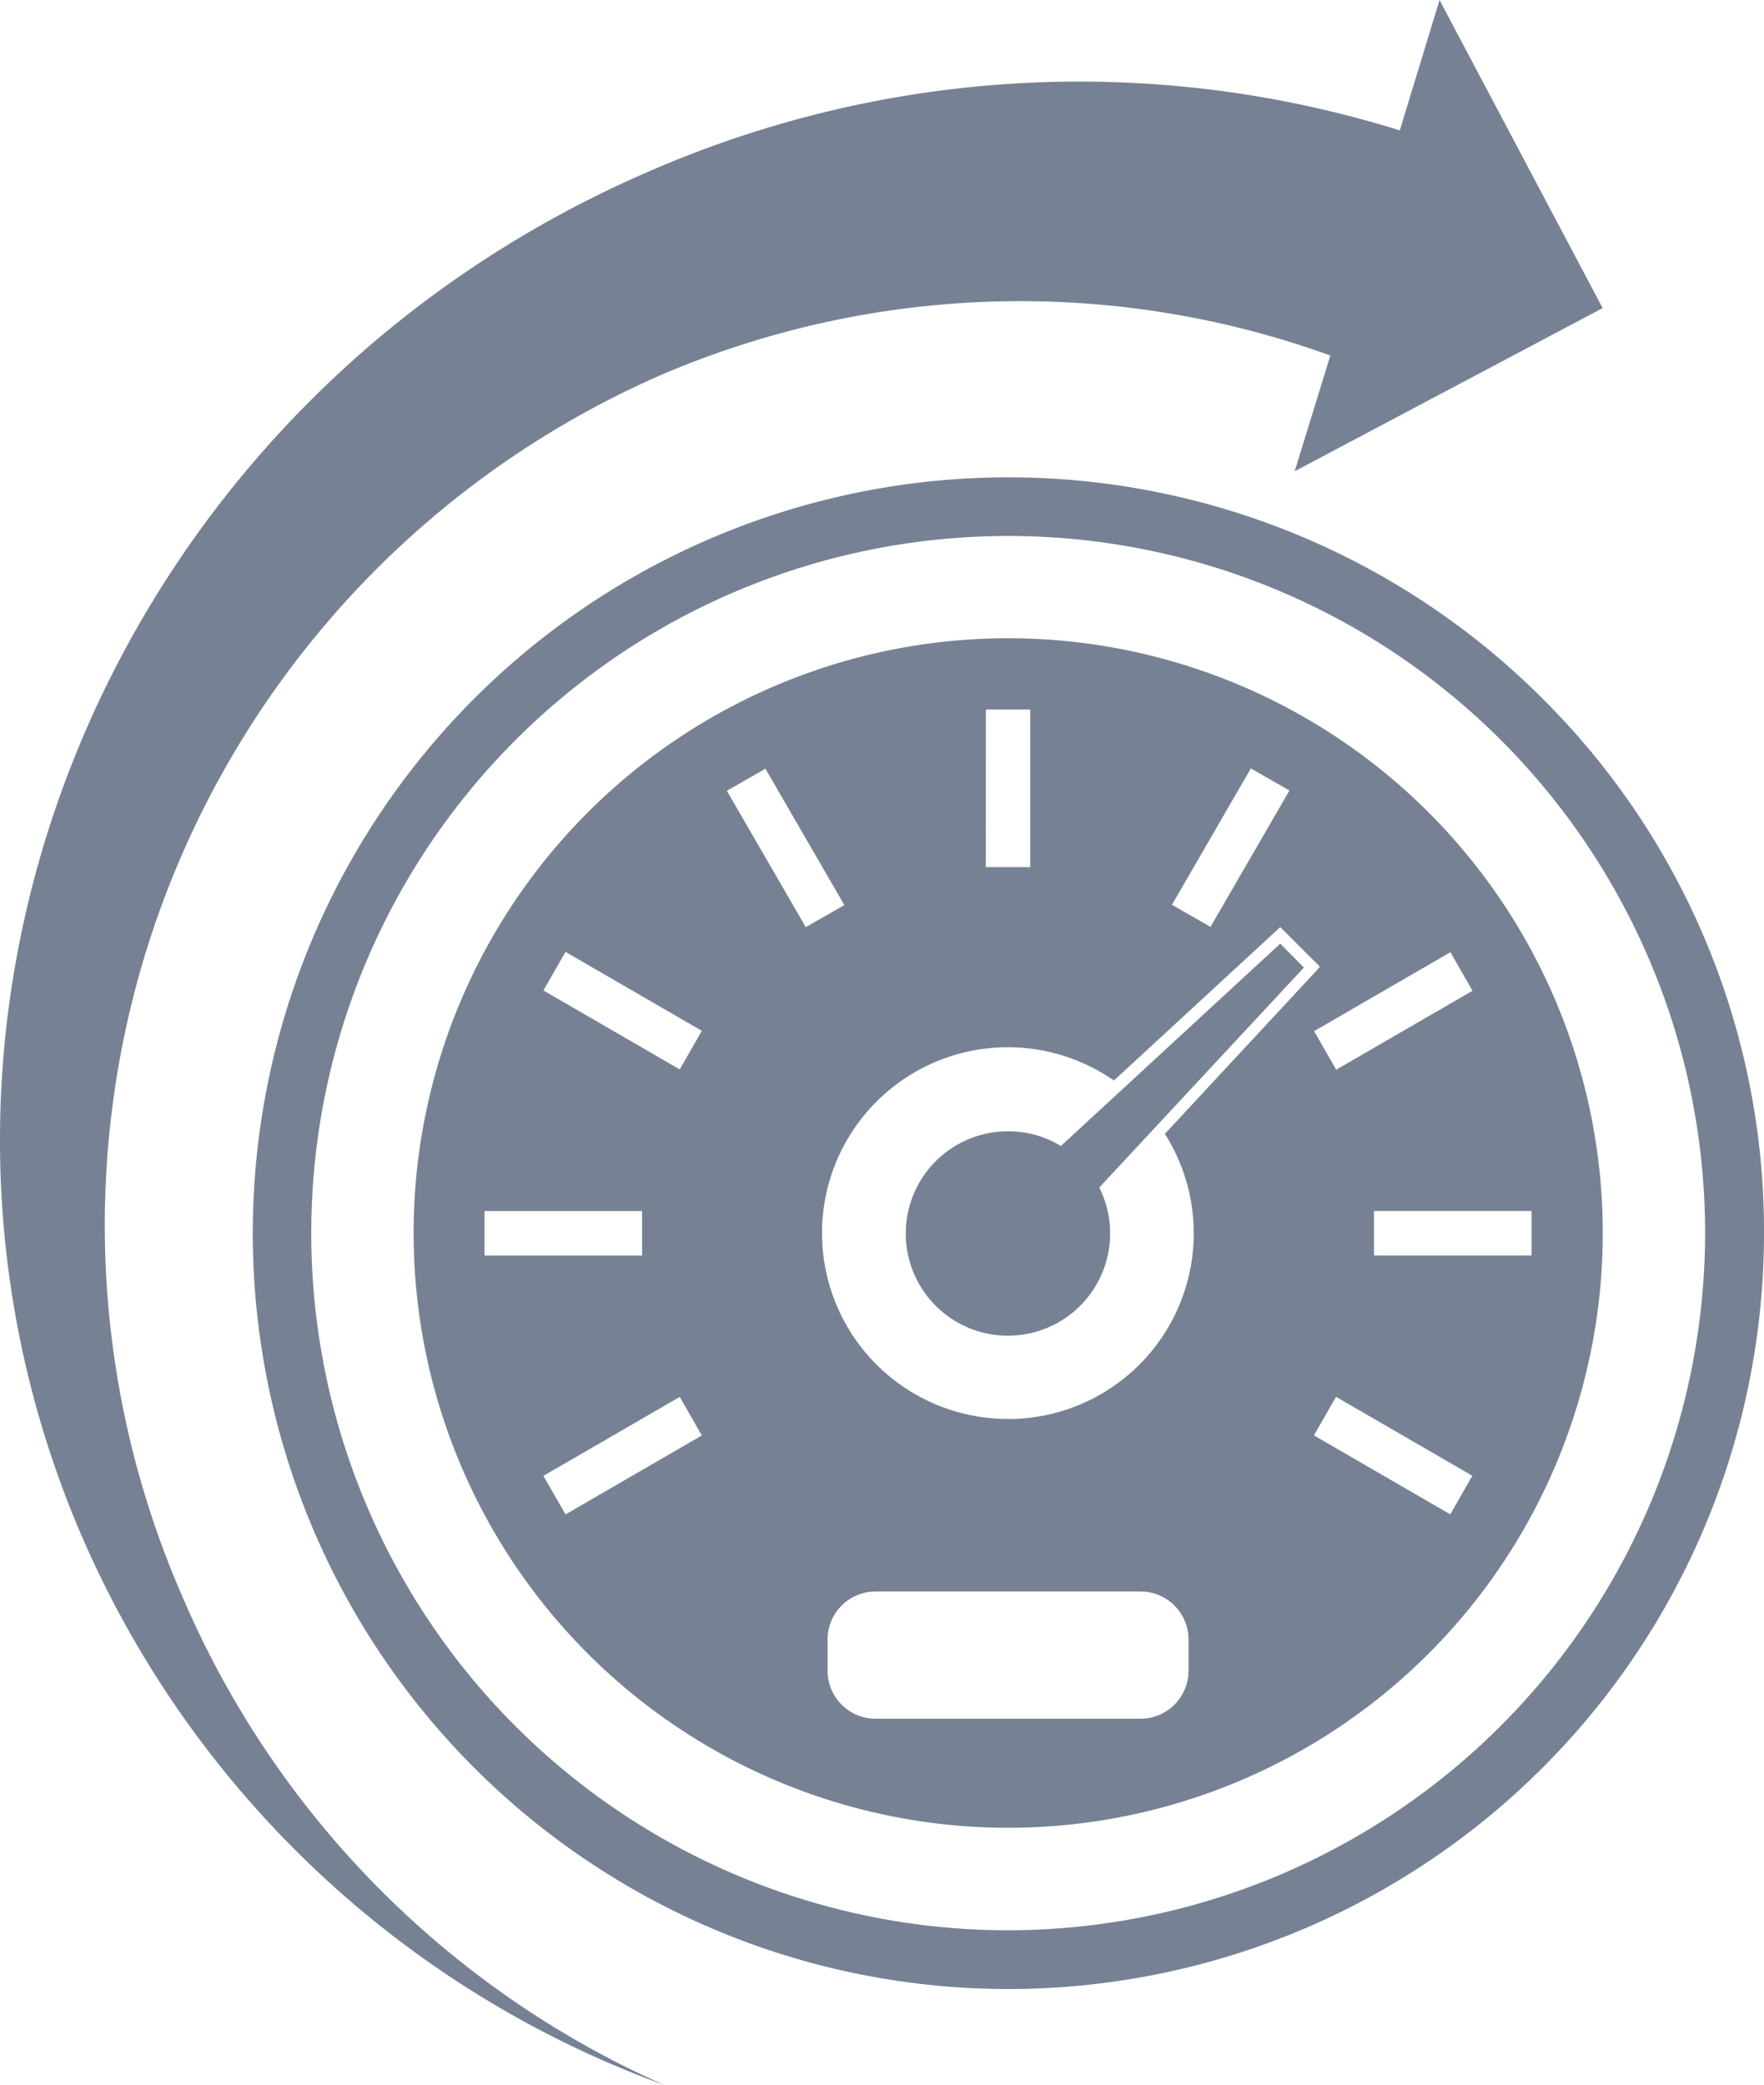
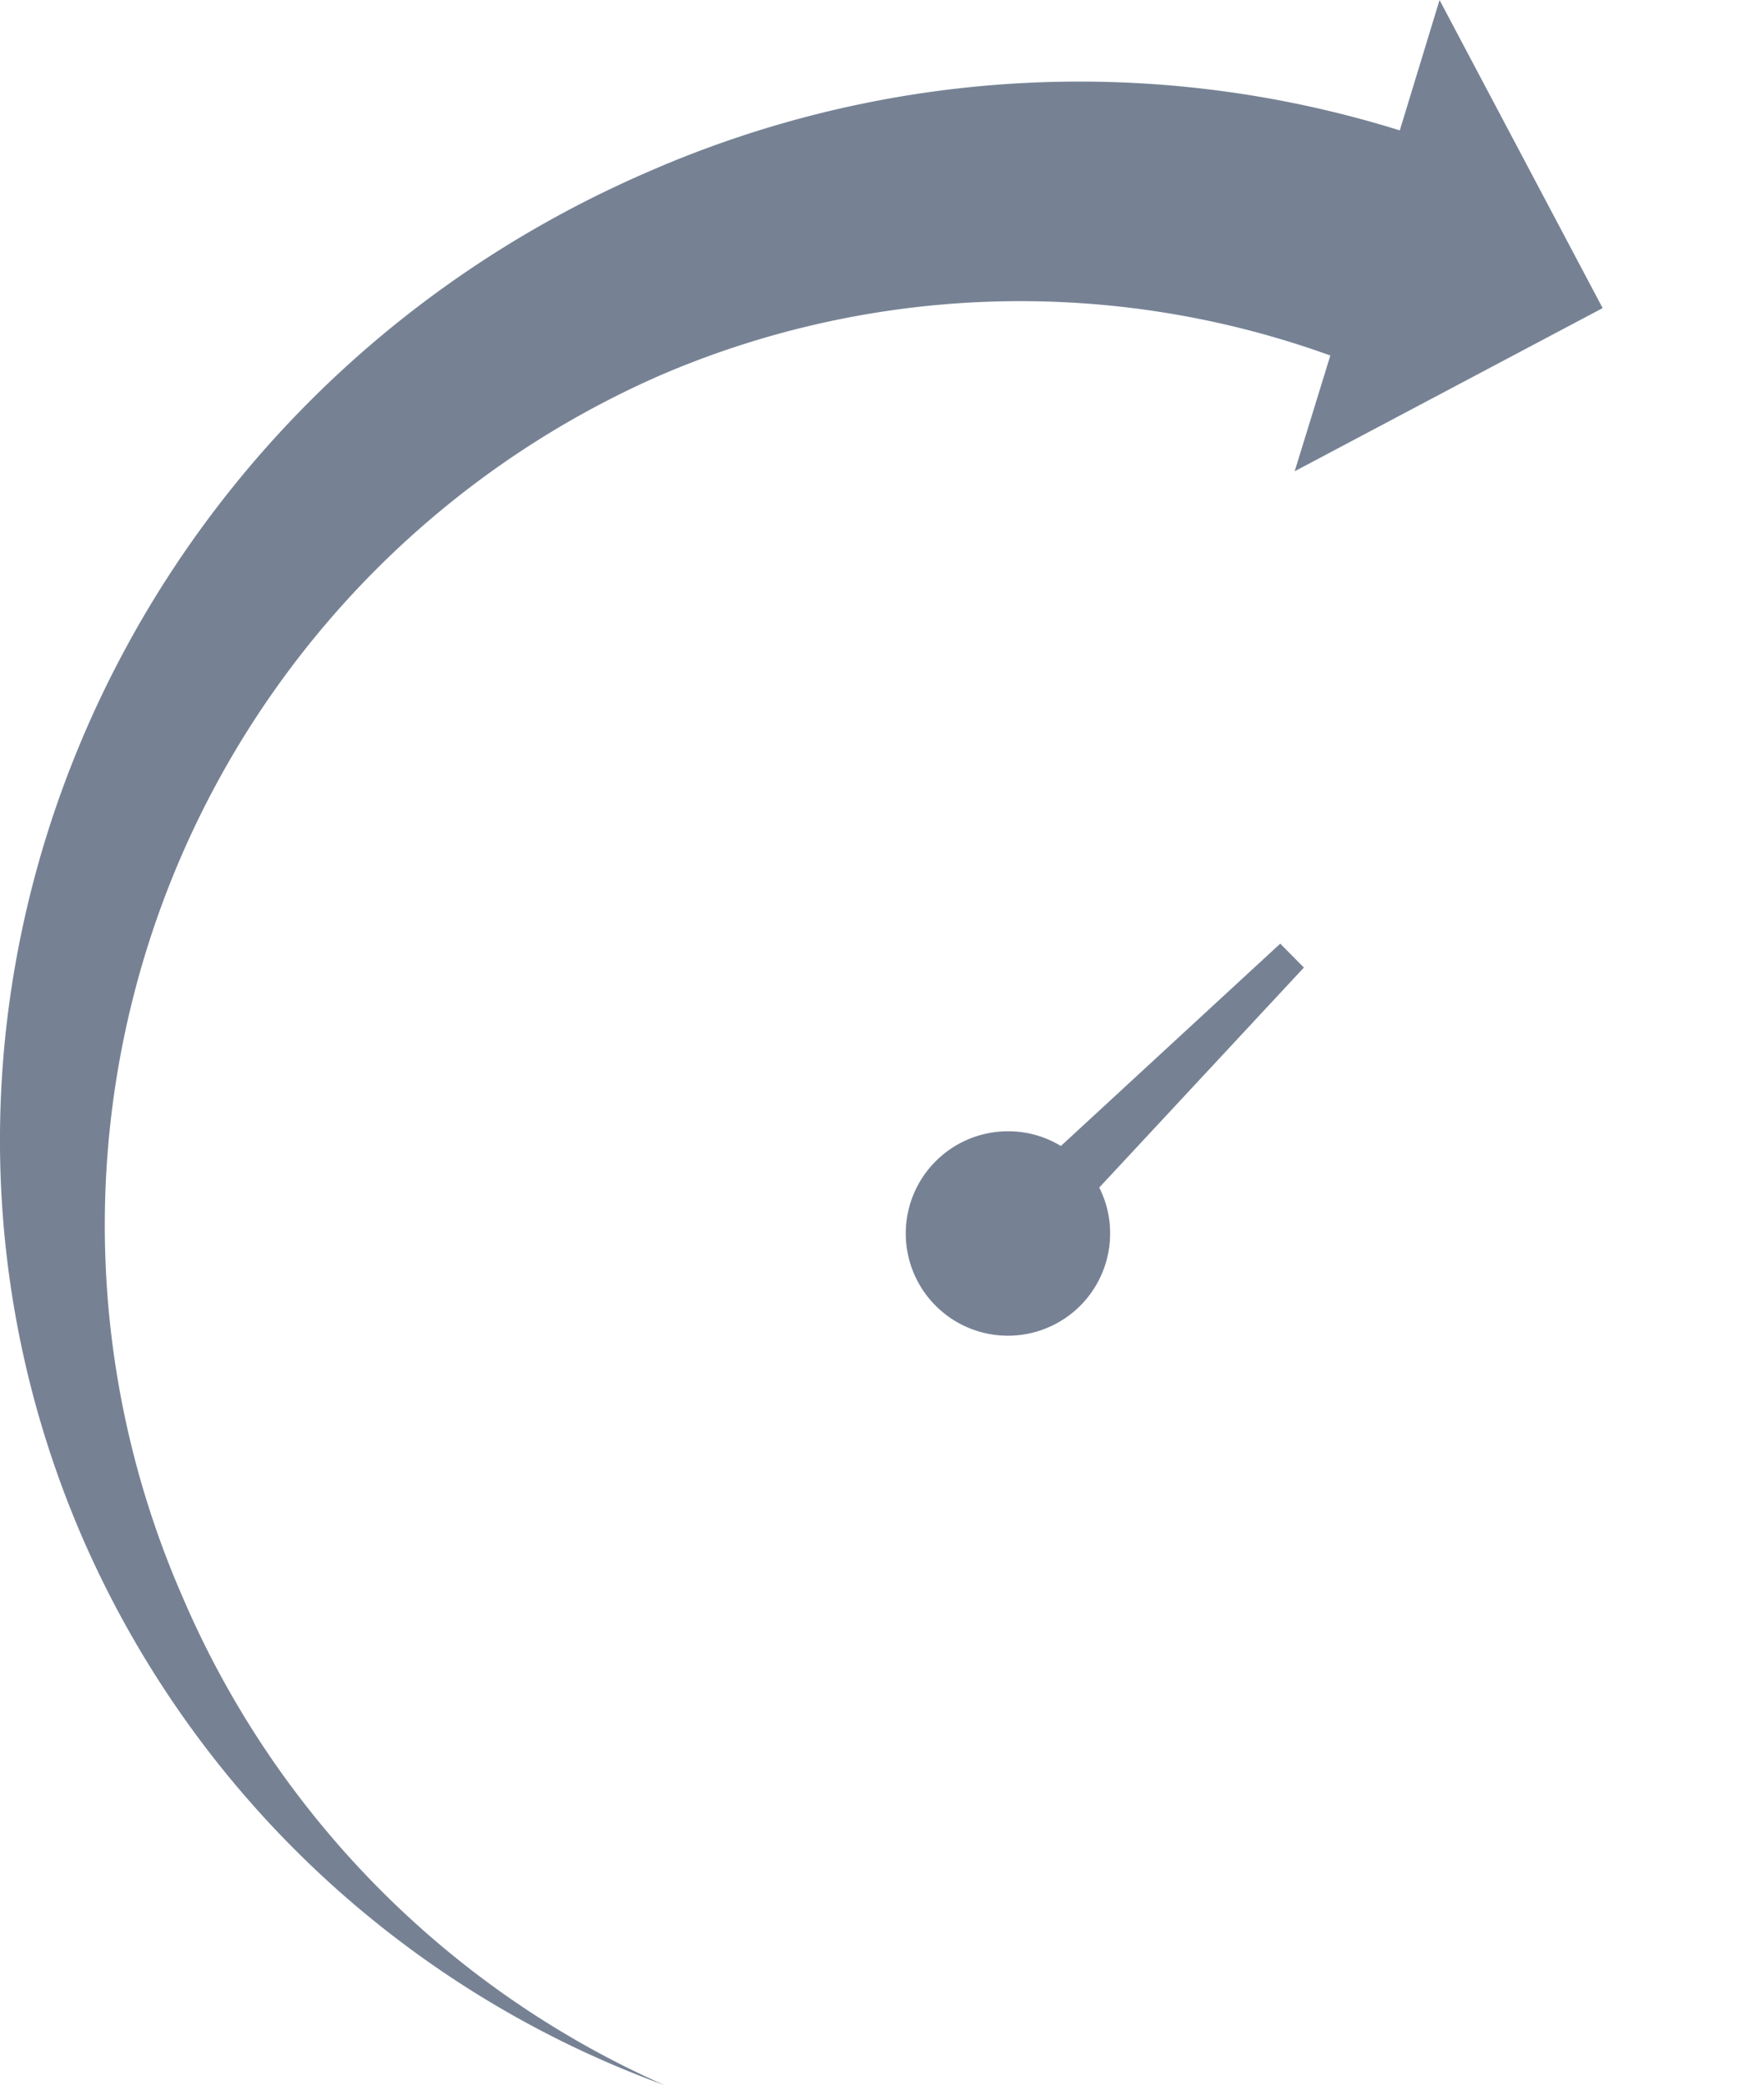
<svg xmlns="http://www.w3.org/2000/svg" width="43.315" height="51.187" viewBox="0 0 43.315 51.187">
  <g id="haomiaofanying" transform="translate(-161.462 -124.621)">
-     <path id="路径_473" data-name="路径 473" d="M280.922,295.946a18.554,18.554,0,1,0,5.437,13.122A18.429,18.429,0,0,0,280.922,295.946ZM267.8,326.18a17.113,17.113,0,1,1,17.113-17.113A17.134,17.134,0,0,1,267.8,326.18Z" transform="translate(-81.582 -154.176)" fill="#768294" />
    <path id="路径_474" data-name="路径 474" d="M165.932,163.792a22.771,22.771,0,0,1,11.763-29.967,22.382,22.382,0,0,1,16.433-.477l-.875,2.841,7.562-4.005-4.005-7.562-.976,3.2a26.422,26.422,0,0,0-18.364.976c-13.238,5.668-19.513,20.663-14.019,33.488a24.854,24.854,0,0,0,14.329,13.52A23,23,0,0,1,165.932,163.792Z" transform="translate(0)" fill="#768294" />
-     <path id="路径_475" data-name="路径 475" d="M319.858,346.522a14.6,14.6,0,1,0,14.6,14.6A14.6,14.6,0,0,0,319.858,346.522Zm10.859,7.707.542.947-3.347,1.938-.542-.947Zm-4.9-4.511.947.542-1.938,3.347-.947-.542Zm-6.507-1.446H320.4v3.868h-1.092ZM307,360.583h3.868v1.092H307Zm1.988,7.447-.542-.947,3.347-1.938.542.947Zm2.805-10.924-3.347-1.938.542-.947,3.347,1.938Zm1.157-6.839.947-.542,1.938,3.347-.947.542Zm11.336,21.6a1.179,1.179,0,0,1-1.178,1.178h-6.507a1.179,1.179,0,0,1-1.178-1.178V371.1a1.179,1.179,0,0,1,1.178-1.178h6.507a1.179,1.179,0,0,1,1.178,1.178Zm-4.432-6.181a4.562,4.562,0,1,1,2.6-8.307l4.085-3.767.976.976-3.81,4.1a4.558,4.558,0,0,1-3.853,7Zm10.859,2.342-3.347-1.938.542-.947,3.347,1.938Zm-1.872-6.355v-1.092h3.868v1.092Z" transform="translate(-133.64 -206.234)" fill="#768294" />
    <path id="路径_476" data-name="路径 476" d="M485.663,452.71l-5.386,4.967a2.478,2.478,0,0,0-1.3-.361,2.509,2.509,0,1,0,2.509,2.509,2.469,2.469,0,0,0-.267-1.128l5.025-5.4Z" transform="translate(-292.765 -304.925)" fill="#768294" />
  </g>
</svg>